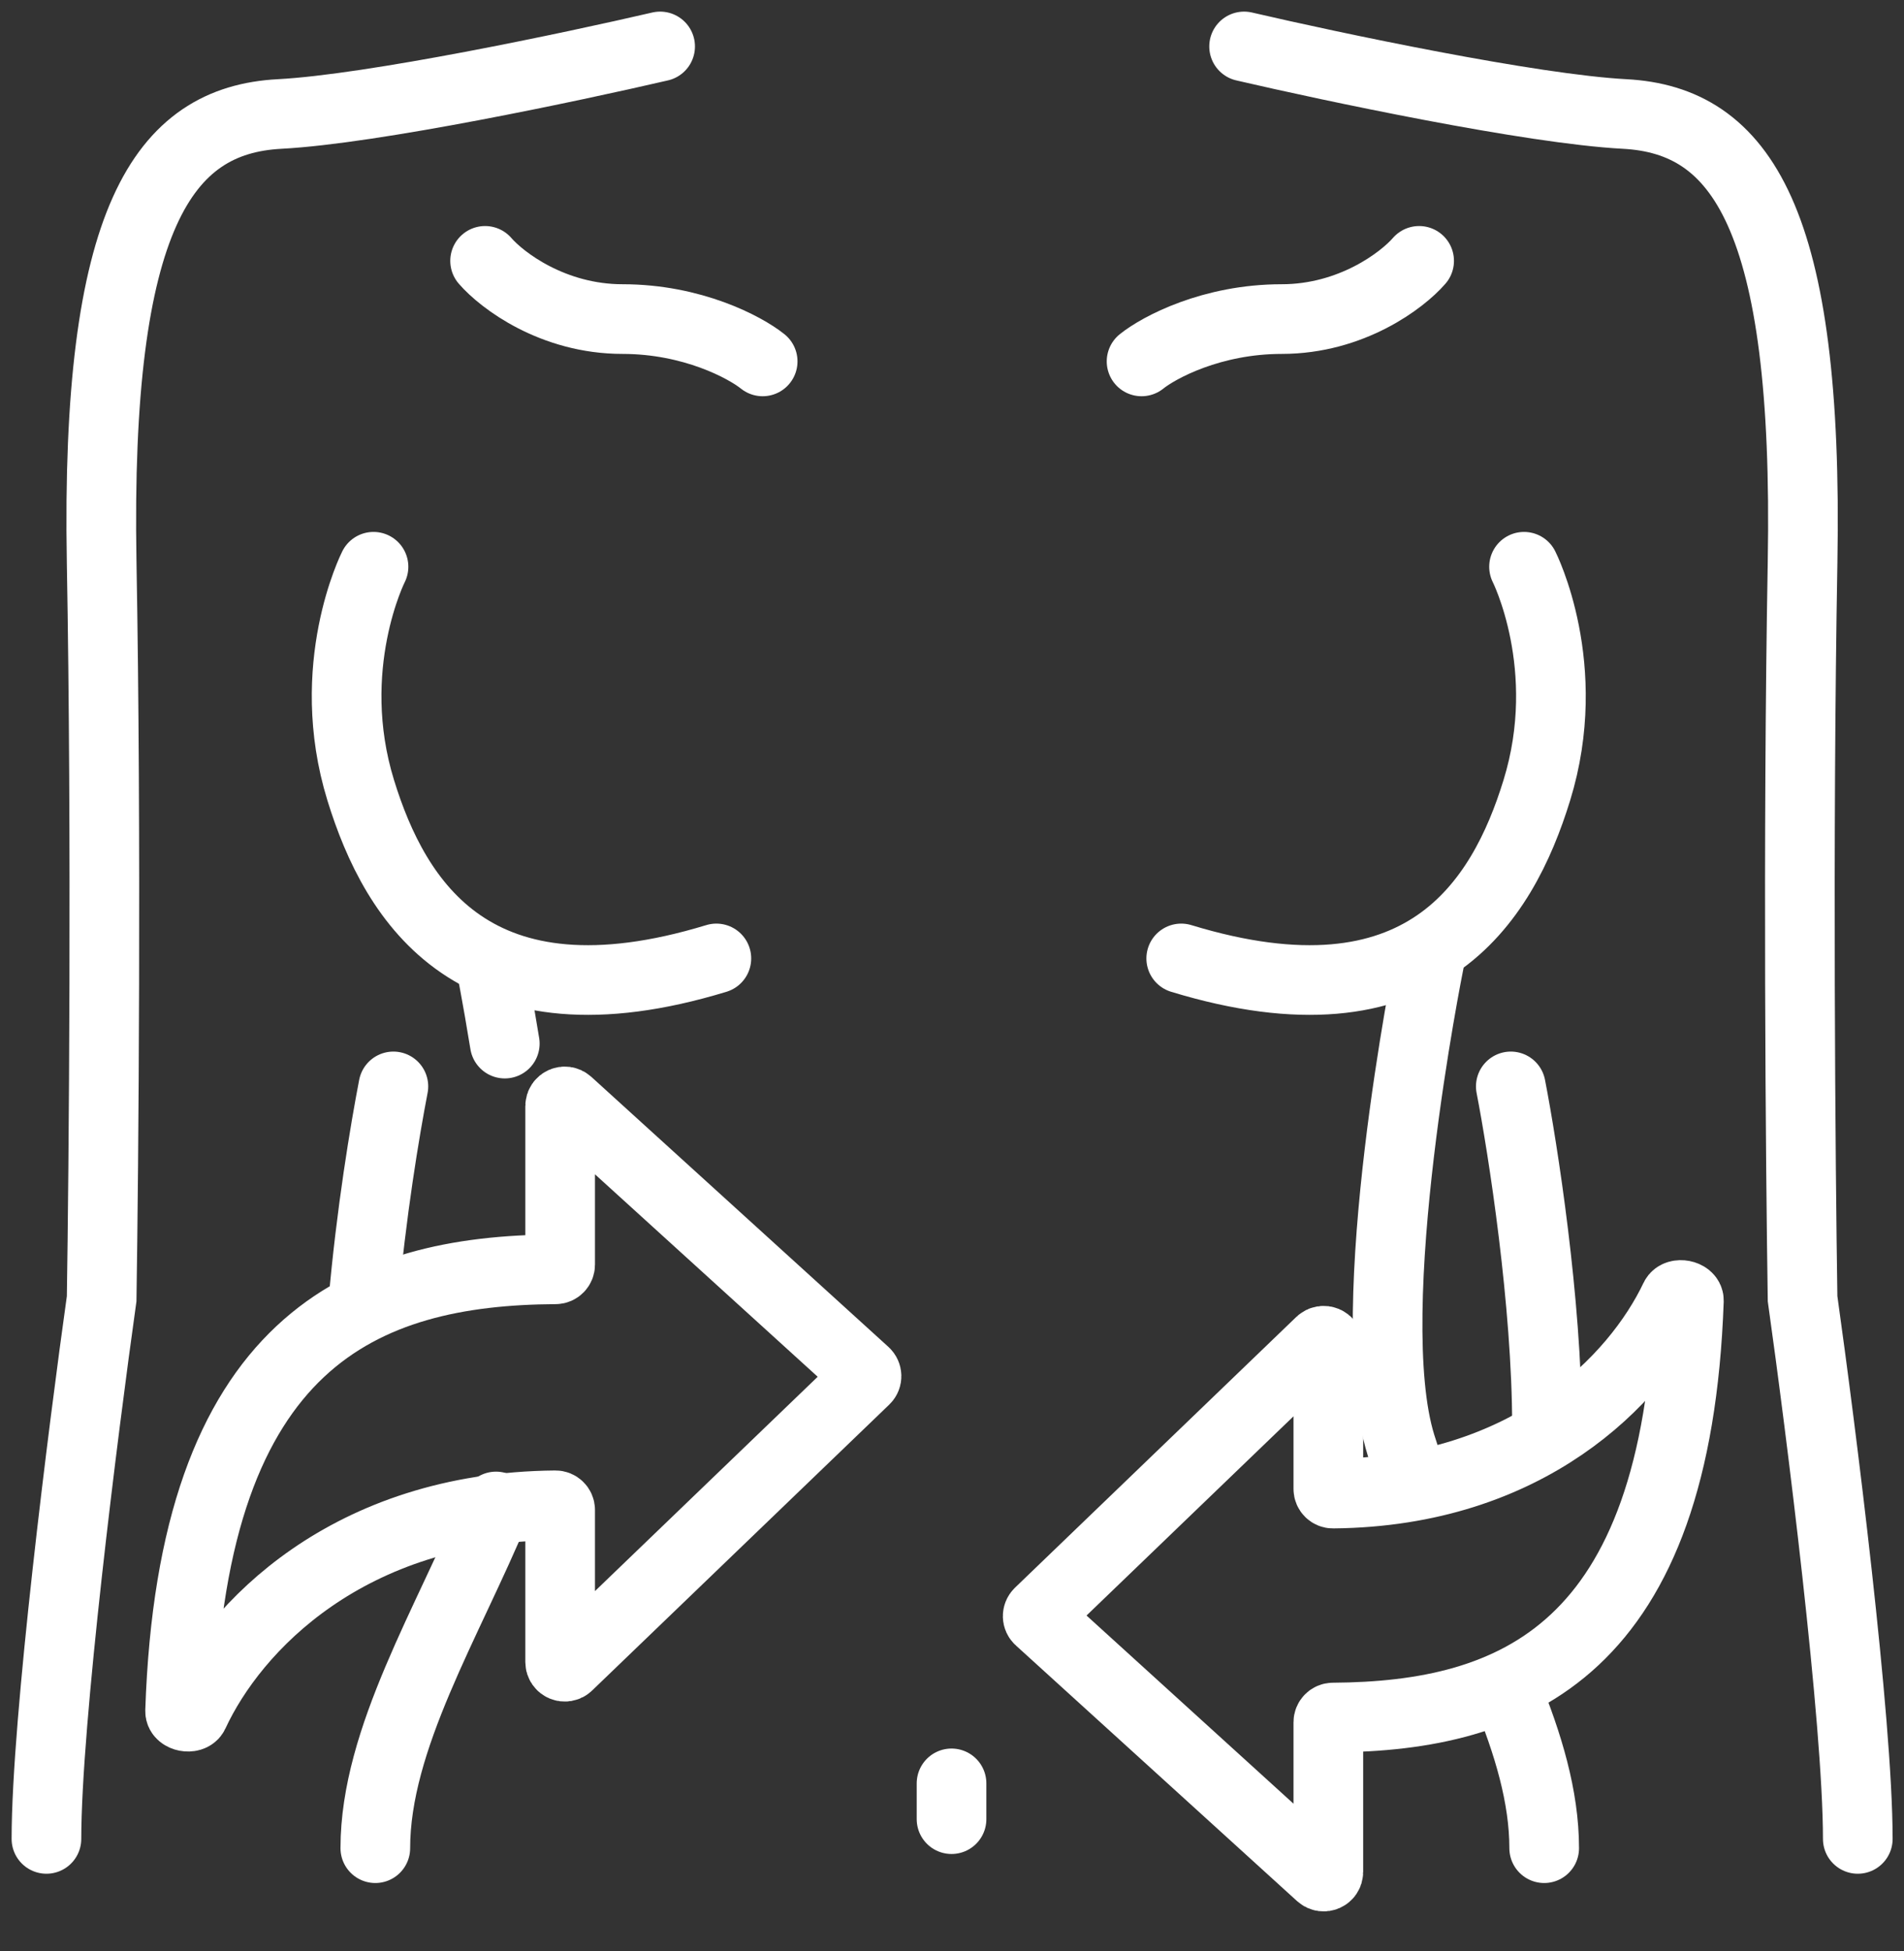
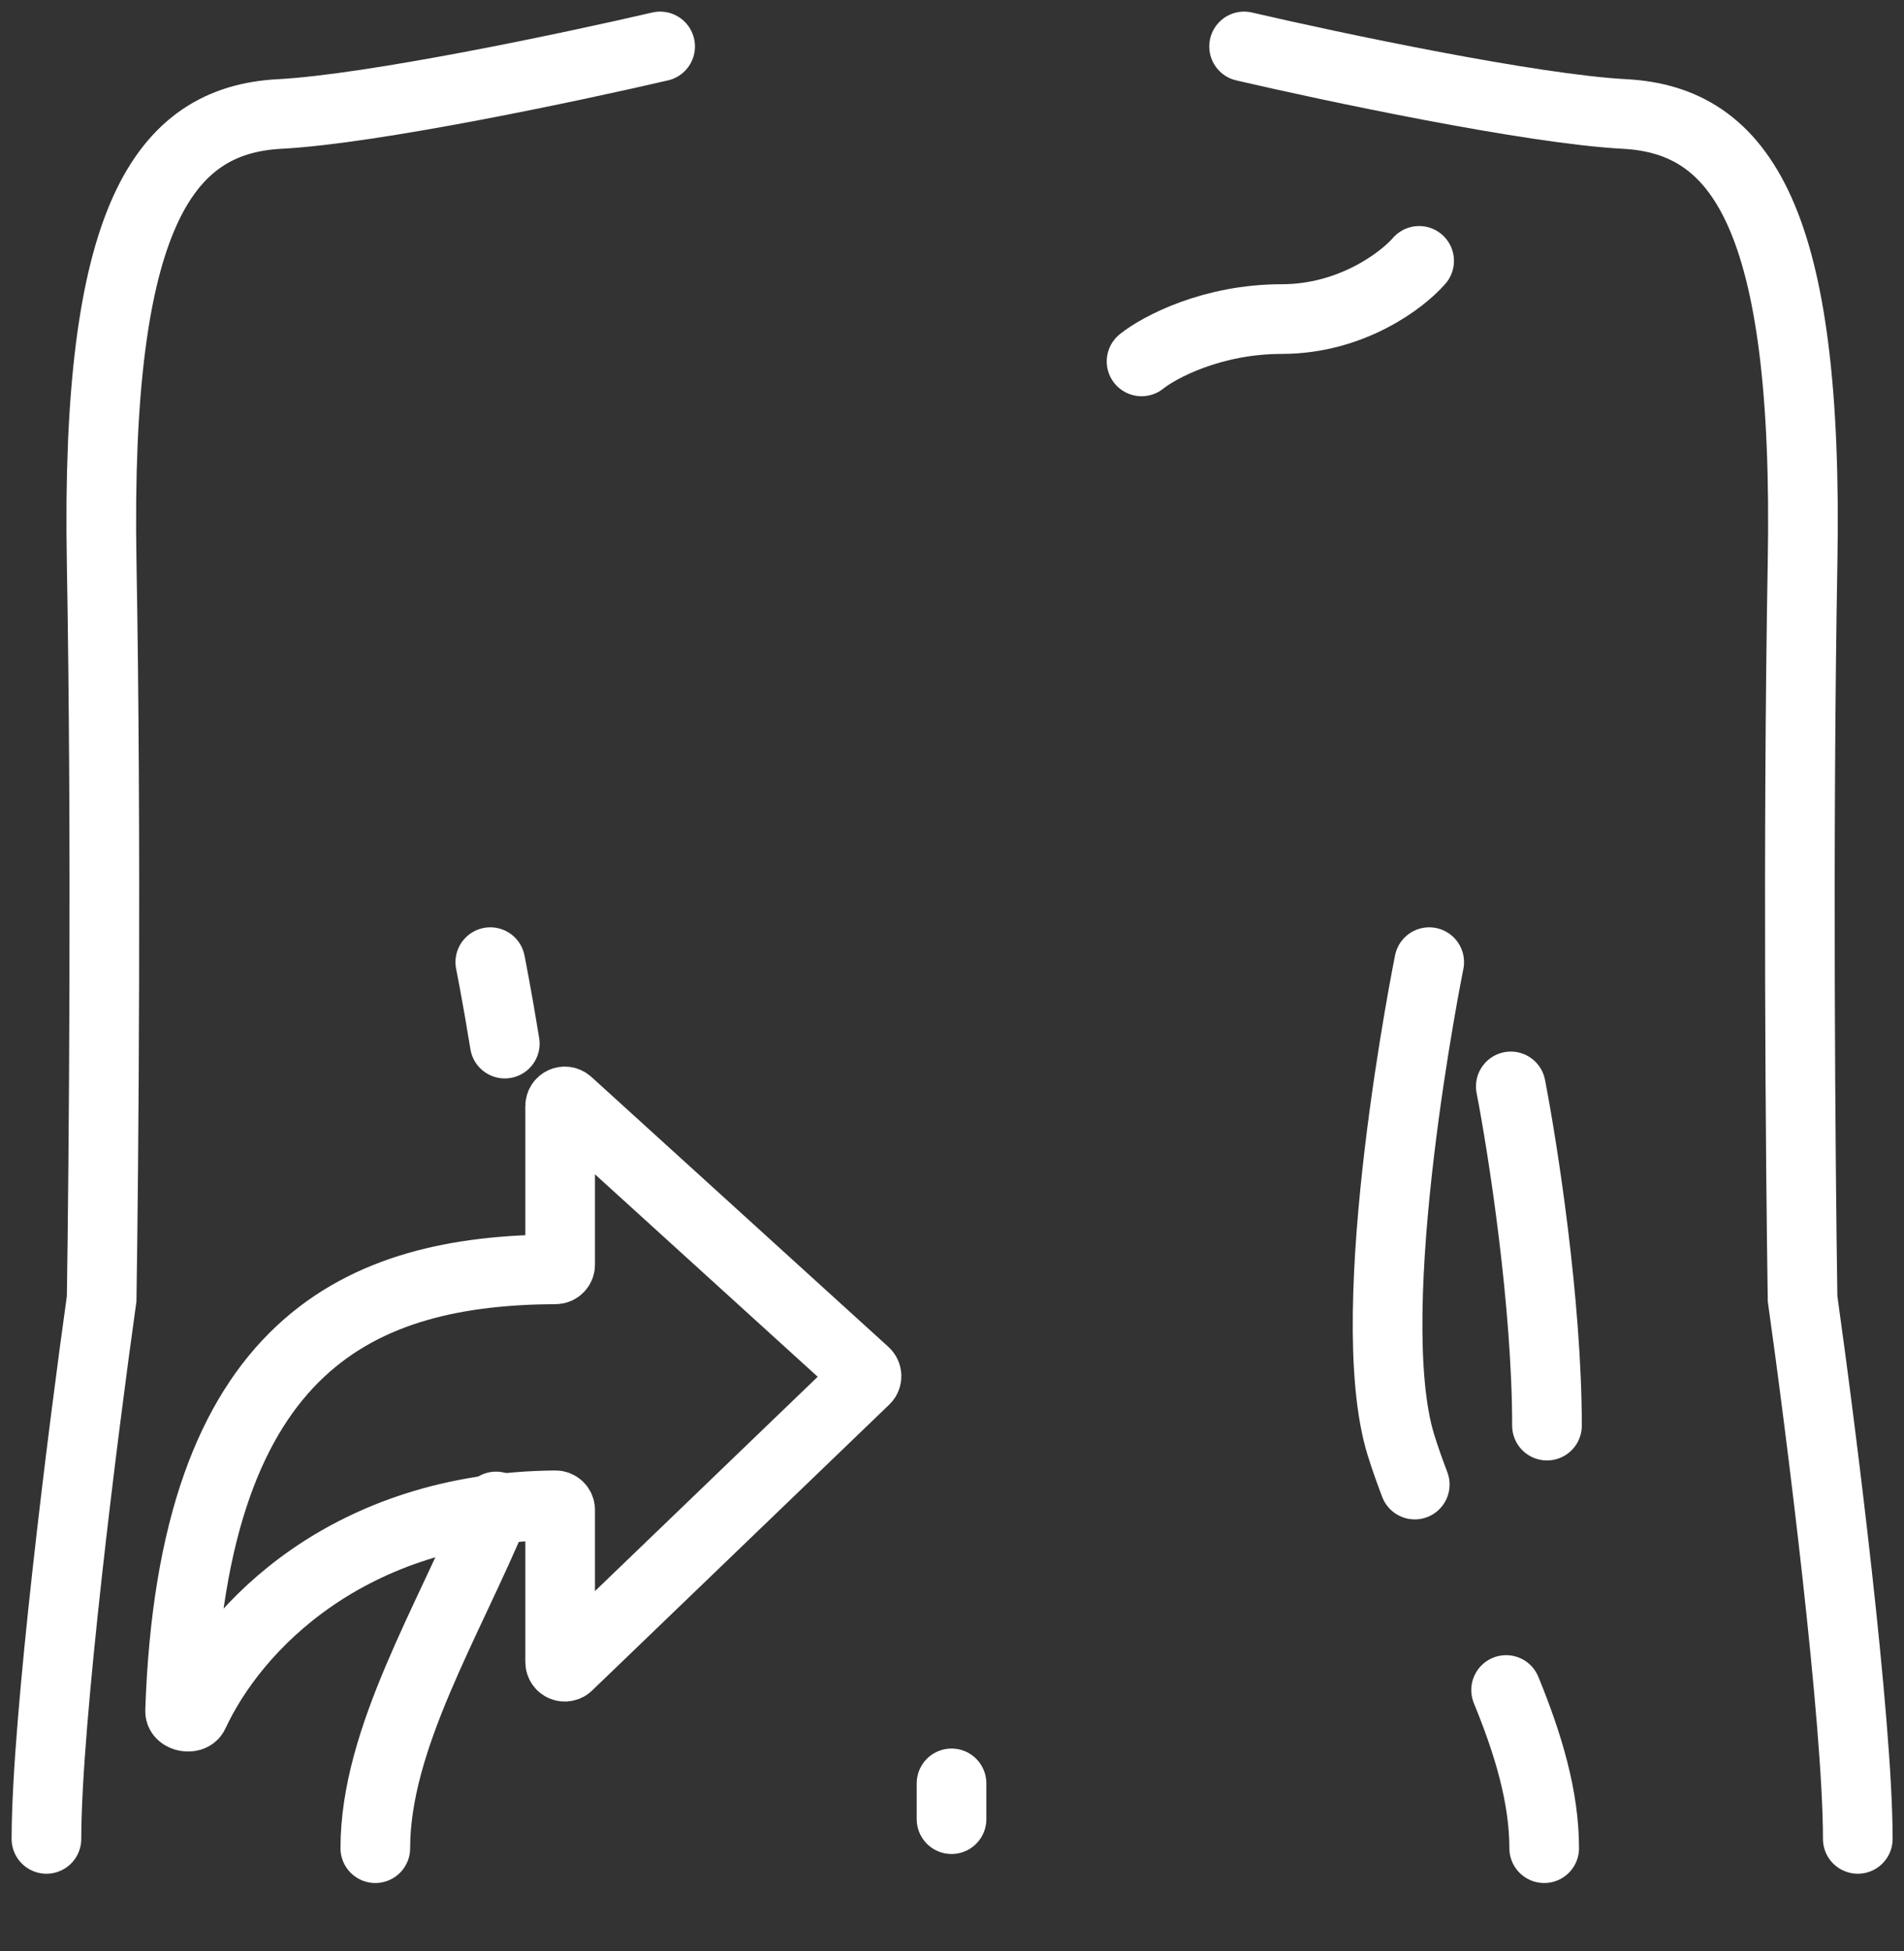
<svg xmlns="http://www.w3.org/2000/svg" width="41" height="42" viewBox="0 0 41 42" fill="none">
  <rect x="0" y="0" width="41" height="42" fill="#333333" stroke="none" />
  <path d="M14.215 1C12.32 1.44 8.03 2.348 6.022 2.454C3.511 2.586 2.057 4.7 2.189 12.1C2.295 18.02 2.233 25.139 2.189 27.958C1.793 30.777 1 37.05 1 39.587" stroke="white" stroke-width="1.5" stroke-linecap="round" />
-   <path d="M8.043 12.201C8.043 12.201 6.949 14.358 7.768 17.014C8.512 19.427 10.222 22.22 15.426 20.633" stroke="white" stroke-width="1.5" stroke-linecap="round" />
-   <path d="M32.818 12.201C32.818 12.201 33.912 14.358 33.093 17.014C32.35 19.427 30.639 22.22 25.436 20.633" stroke="white" stroke-width="1.5" stroke-linecap="round" />
-   <path d="M8.471 23.388C8.291 24.32 7.991 26.106 7.821 28.062" stroke="white" stroke-width="1.5" stroke-linecap="round" />
-   <path d="M16.423 7.78C16.044 7.476 14.909 6.869 13.406 6.869C11.903 6.869 10.807 6.034 10.446 5.616" stroke="white" stroke-width="1.5" stroke-linecap="round" />
  <path d="M26.79 1C28.684 1.44 32.975 2.348 34.983 2.454C37.494 2.586 38.948 4.7 38.816 12.1C38.71 18.02 38.772 25.139 38.816 27.958C39.212 30.777 40.005 37.05 40.005 39.587" stroke="white" stroke-width="1.5" stroke-linecap="round" />
  <path d="M32.533 23.388C32.793 24.725 33.312 28.057 33.312 30.69" stroke="white" stroke-width="1.5" stroke-linecap="round" />
  <path d="M30.776 20.713C30.776 20.713 29.262 28.198 30.169 31.112C30.257 31.394 30.357 31.676 30.465 31.959M33.252 39.787C33.252 38.679 32.906 37.538 32.432 36.382" stroke="white" stroke-width="1.5" stroke-linecap="round" />
  <path d="M10.558 20.713C10.558 20.713 10.699 21.412 10.87 22.466M8.082 39.787C8.082 37.428 9.652 34.92 10.681 32.431" stroke="white" stroke-width="1.5" stroke-linecap="round" />
  <path d="M20.49 39.162V38.392" stroke="white" stroke-width="1.5" stroke-linecap="round" />
  <path d="M24.582 7.78C24.961 7.476 26.096 6.869 27.599 6.869C29.101 6.869 30.198 6.034 30.559 5.616" stroke="white" stroke-width="1.5" stroke-linecap="round" />
  <path d="M11.961 32.406C7.492 32.445 5.039 35.026 4.174 36.895C4.123 37.004 3.874 36.957 3.878 36.837C4.146 28.857 7.809 27.349 11.962 27.325C12.017 27.325 12.062 27.28 12.062 27.225V23.811C12.062 23.724 12.165 23.679 12.229 23.737L18.627 29.551C18.669 29.59 18.671 29.657 18.629 29.697L12.231 35.852C12.168 35.914 12.062 35.869 12.062 35.78V32.506C12.062 32.45 12.016 32.406 11.961 32.406Z" stroke="white" stroke-width="1.5" stroke-linecap="round" />
-   <path d="M28.705 32.153C32.906 32.115 35.229 29.707 36.068 27.939C36.12 27.83 36.372 27.878 36.368 27.998C36.101 35.524 32.634 36.951 28.704 36.975C28.649 36.975 28.604 37.02 28.604 37.075V40.298C28.604 40.385 28.501 40.43 28.436 40.372L22.378 34.866C22.335 34.828 22.334 34.761 22.376 34.72L28.434 28.891C28.498 28.83 28.604 28.875 28.604 28.963V32.053C28.604 32.109 28.65 32.154 28.705 32.153Z" stroke="white" stroke-width="1.5" stroke-linecap="round" />
</svg>